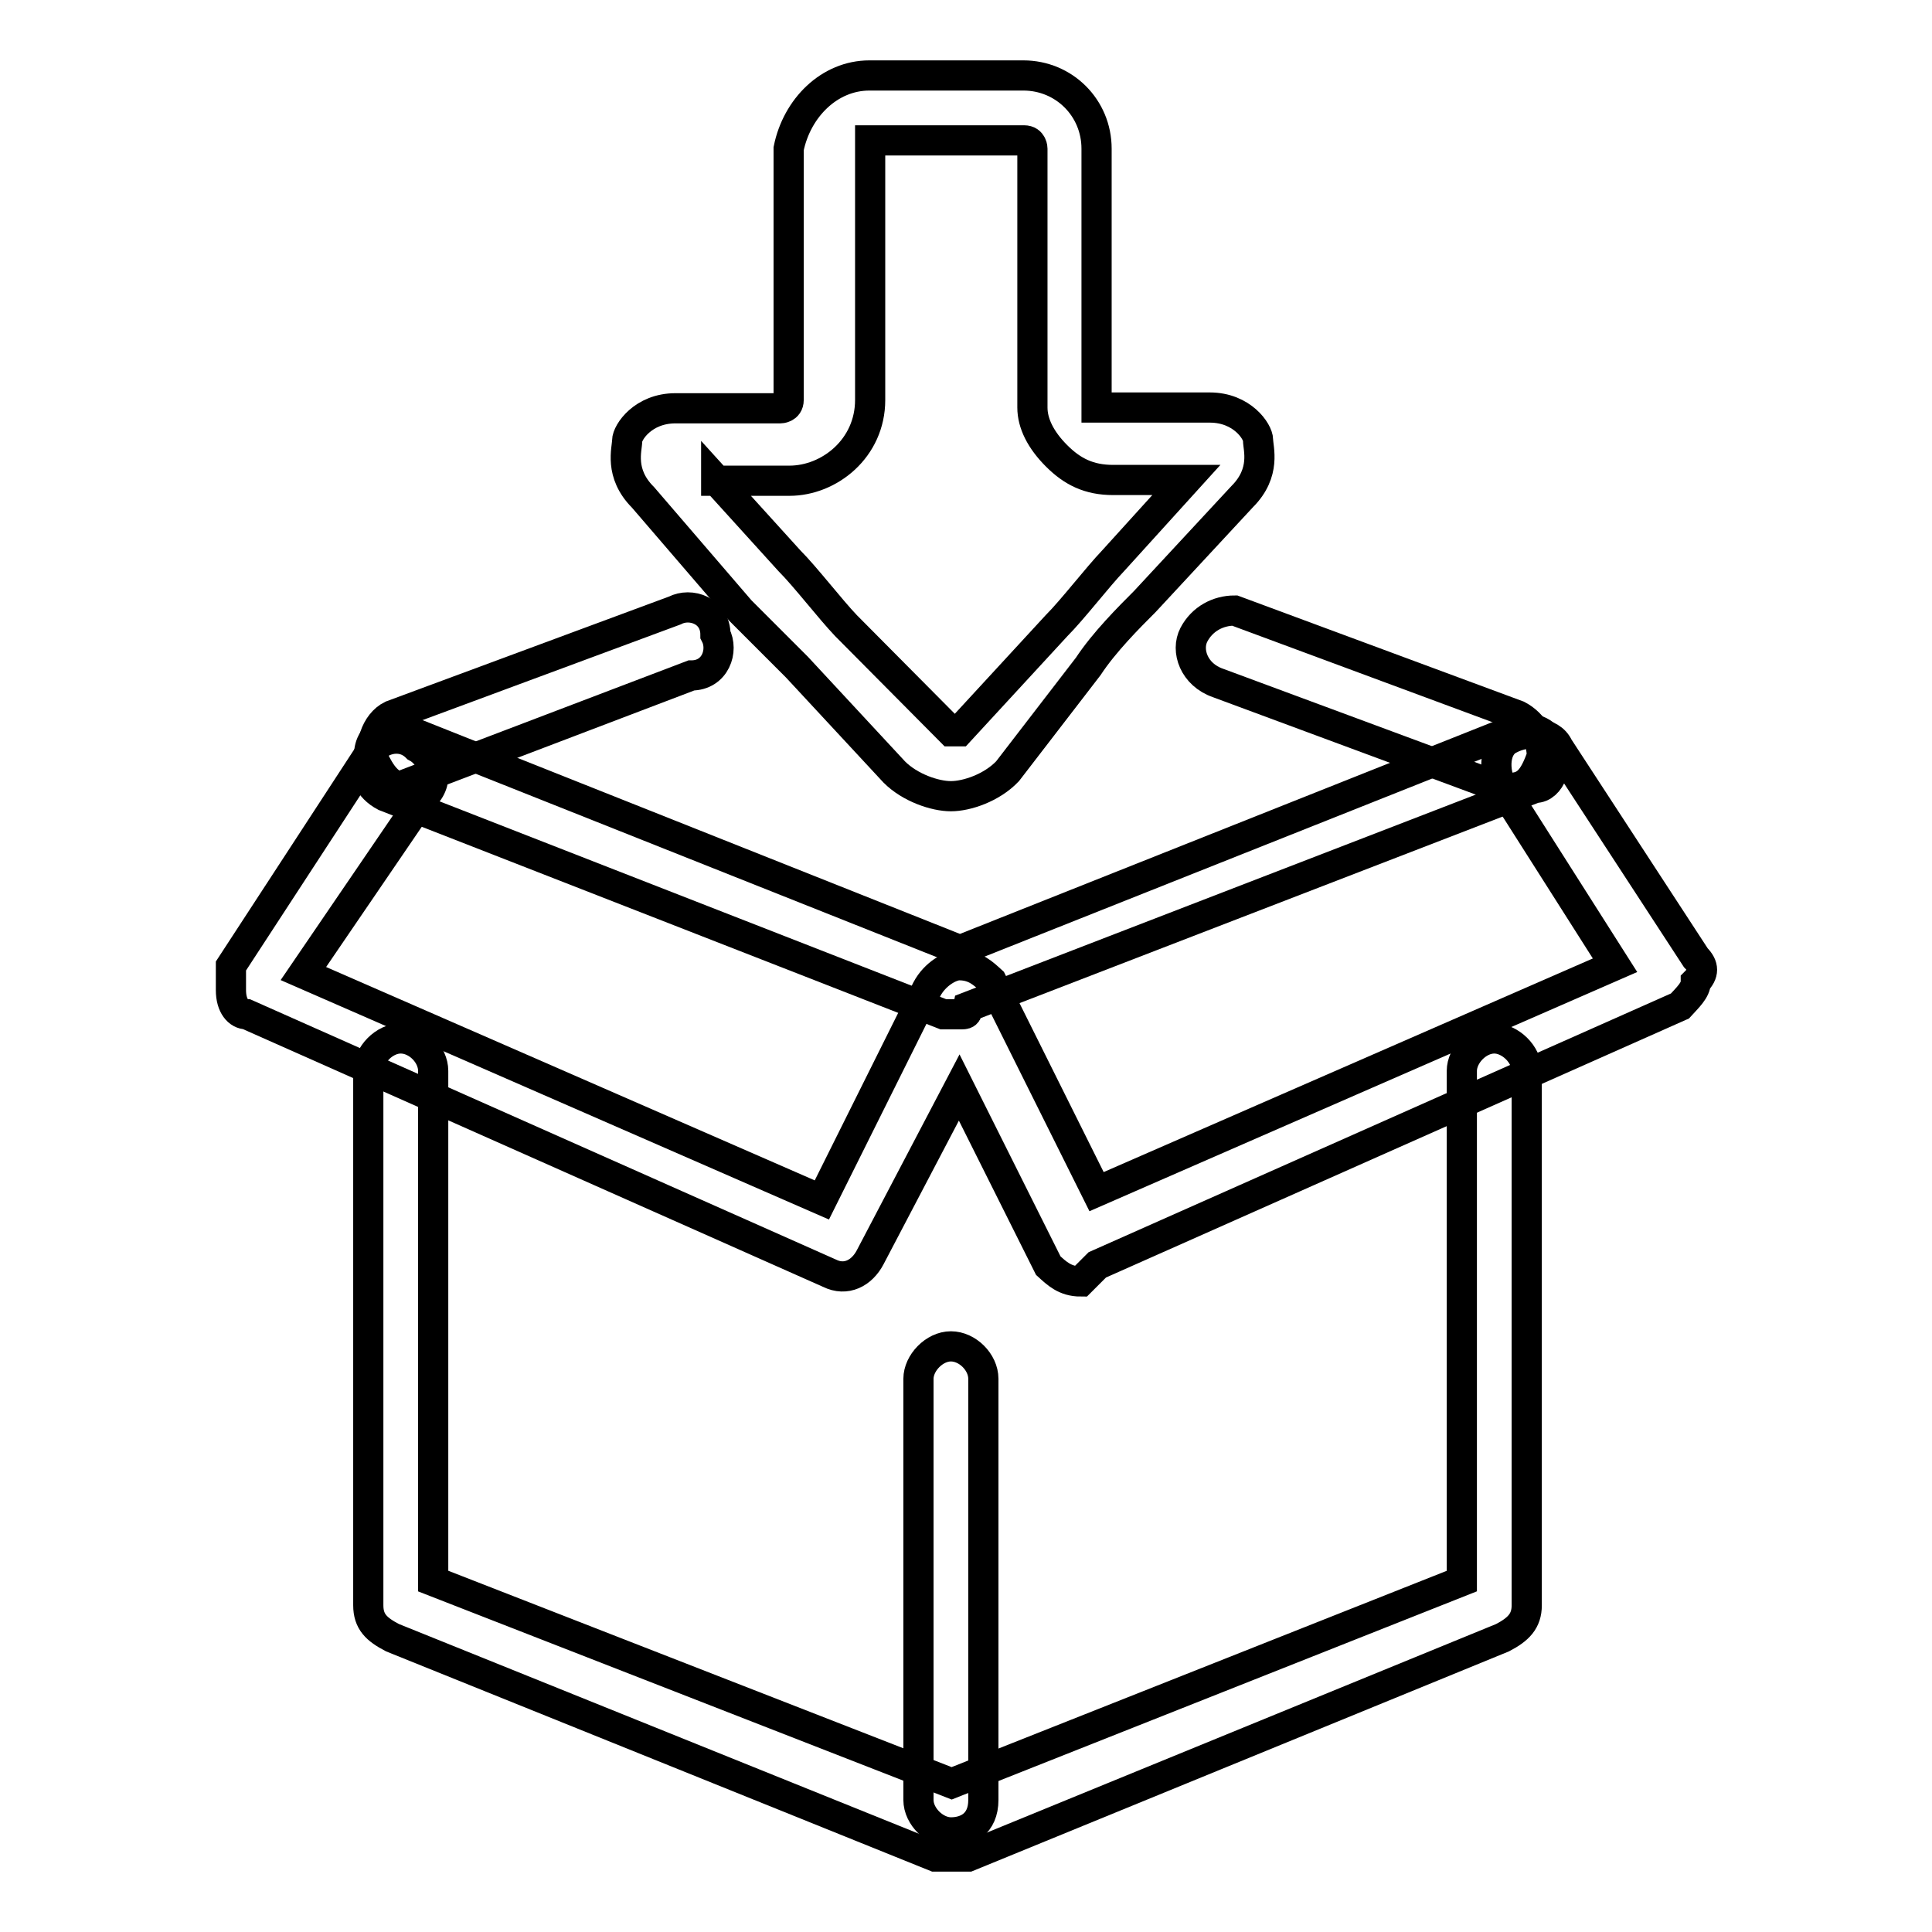
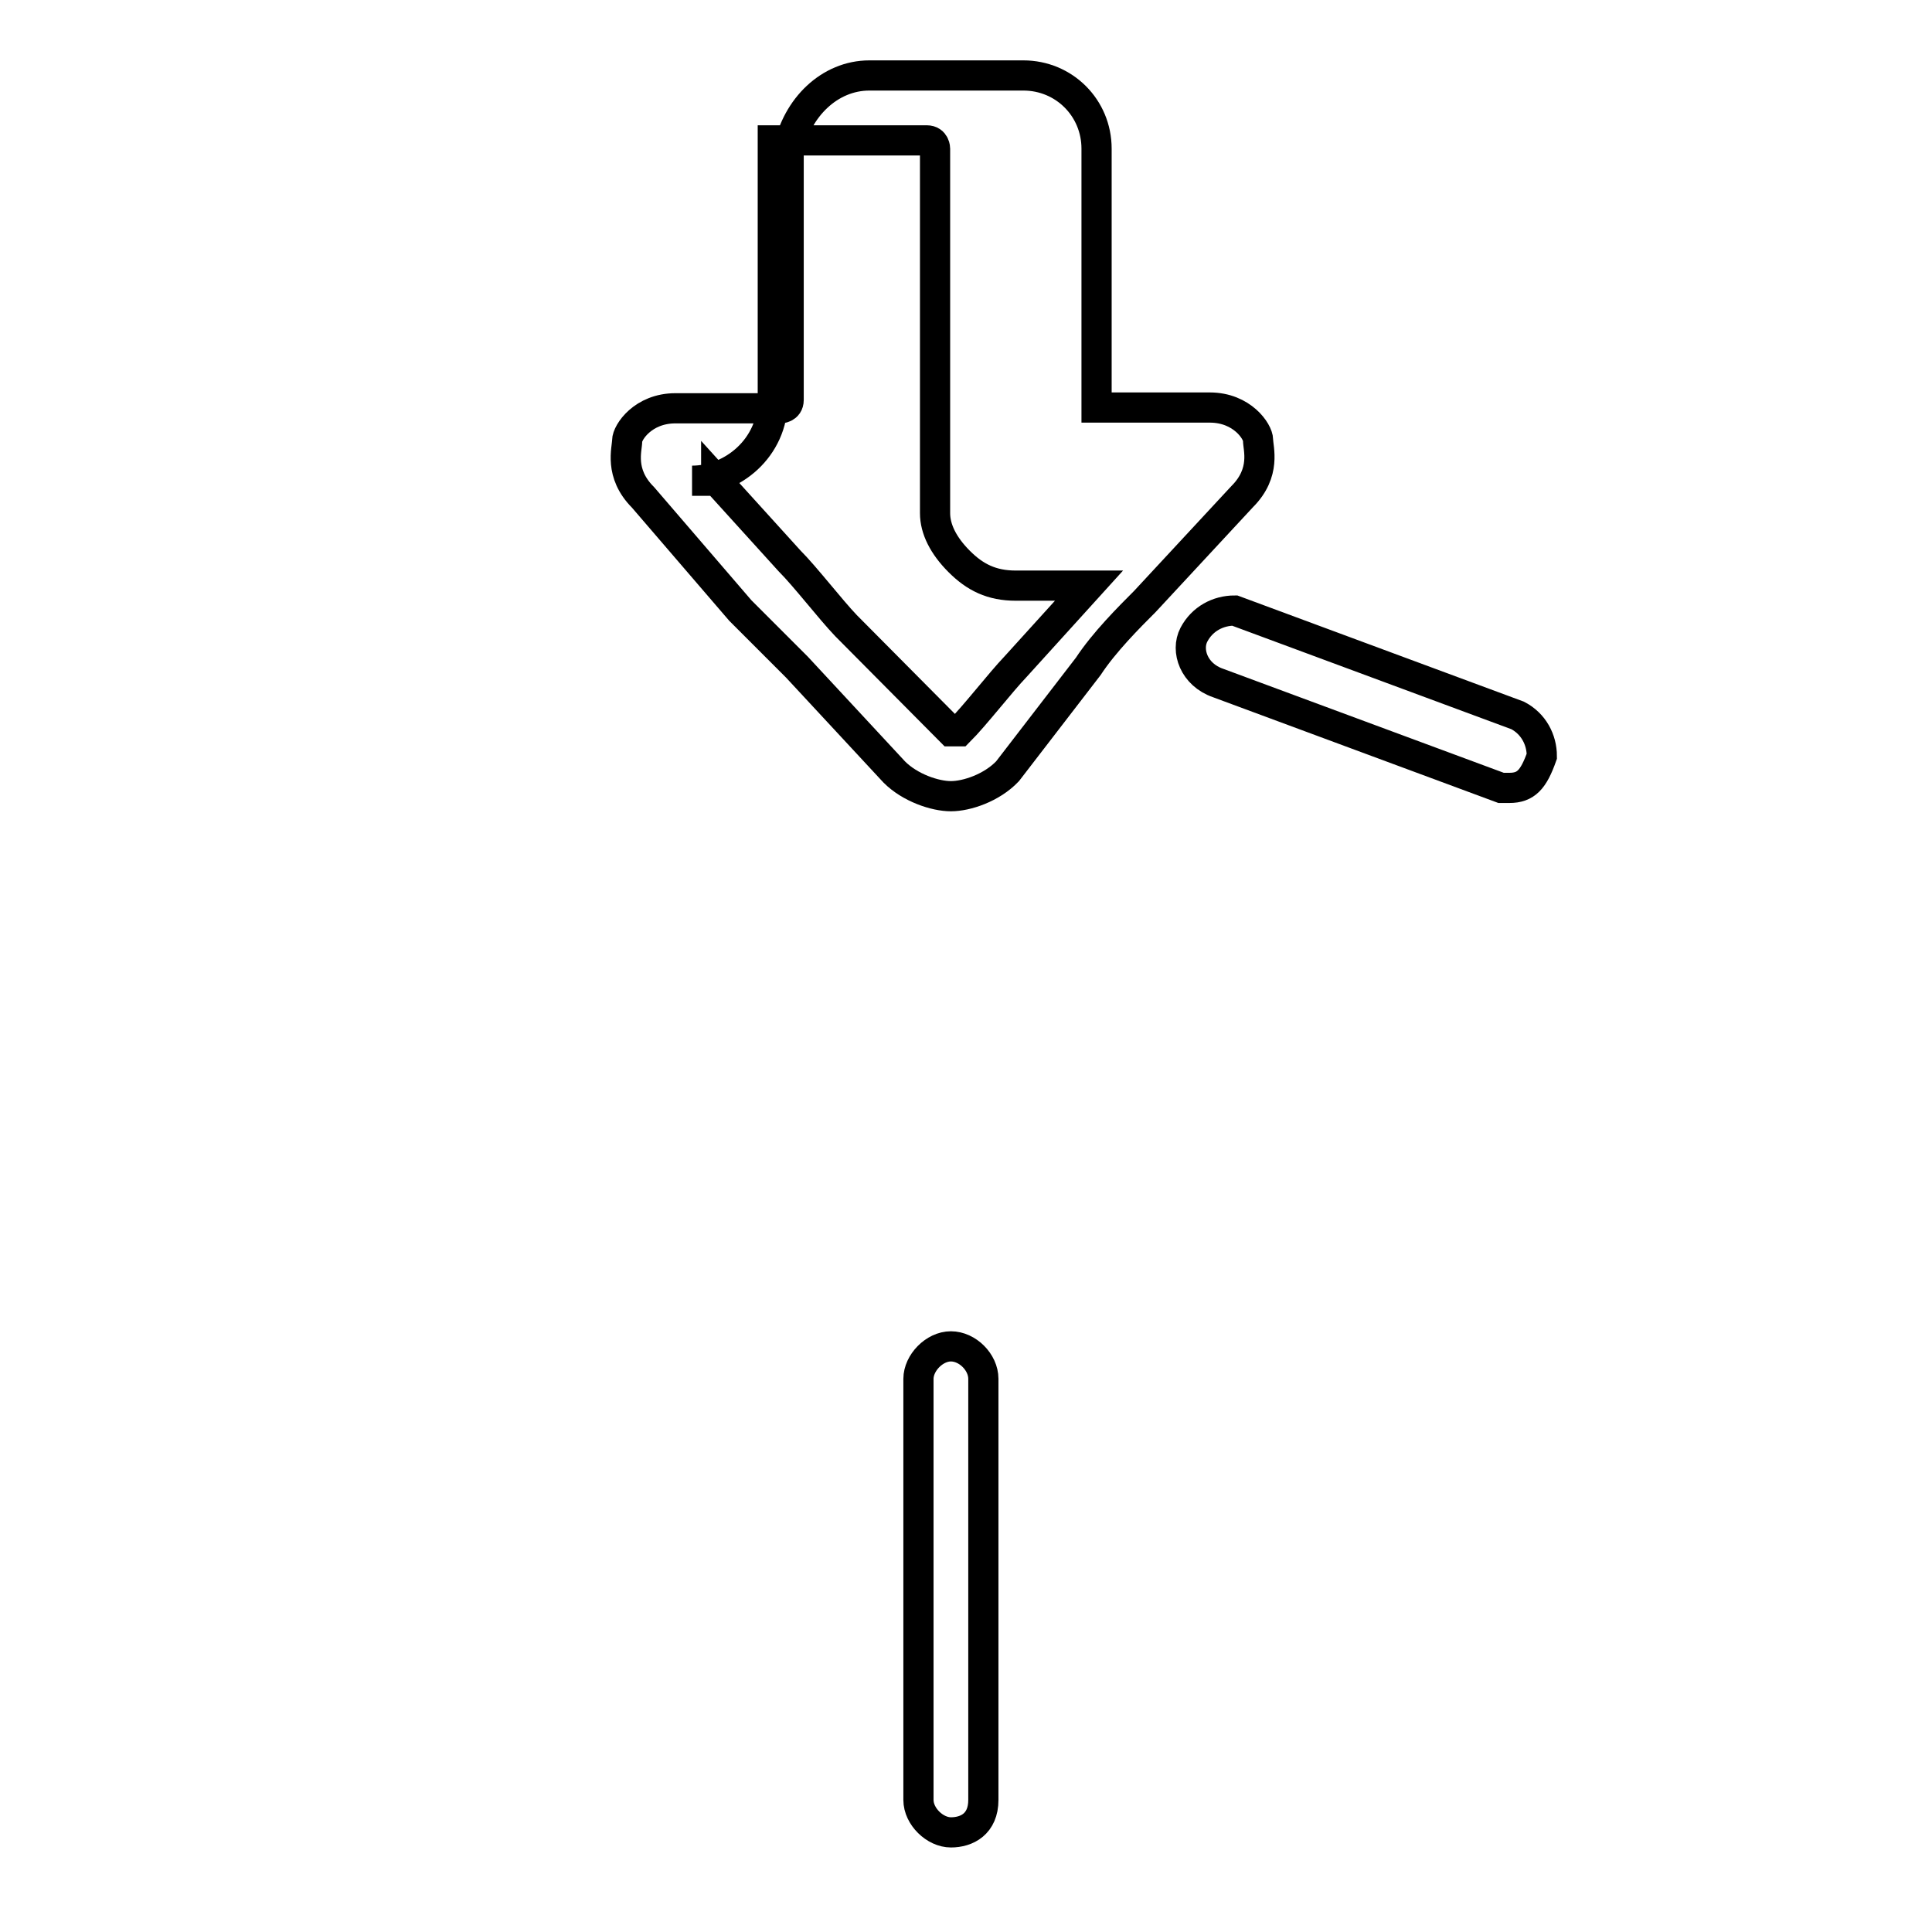
<svg xmlns="http://www.w3.org/2000/svg" version="1.1" x="0px" y="0px" viewBox="0 0 256 256" enable-background="new 0 0 256 256" xml:space="preserve">
  <g>
    <g>
-       <path stroke-width="4" fill-opacity="0" stroke="#000000" d="M126,246c-1.1,0-1.1,0-2.1,0L52,217c-2.1-1.1-3.2-2.1-3.2-4.3v-70.8c0-2.1,2.1-4.3,4.3-4.3s4.3,2.1,4.3,4.3v67.6l68.7,26.8l67.6-26.8v-67.6c0-2.1,2.1-4.3,4.3-4.3c2.1,0,4.3,2.1,4.3,4.3v70.8c0,2.1-1.1,3.2-3.2,4.3l-70.8,29C127.1,246,127.1,246,126,246z" />
-       <path stroke-width="4" fill-opacity="0" stroke="#000000" d="M143.2,169.8c-2.1,0-3.2-1.1-4.3-2.1l-11.8-23.6l-11.8,22.5c-1.1,2.1-3.2,3.2-5.4,2.1l-77.2-34.3c-1.1,0-2.1-1.1-2.1-3.2c0-1.1,0-2.1,0-3.2l18.2-27.9c1.1-2.1,4.3-3.2,6.4-1.1c2.1,1.1,3.2,4.3,1.1,6.4L40.2,129l68.7,30l13.9-27.9c1.1-2.1,3.2-3.2,4.3-3.2l0,0c2.1,0,3.2,1.1,4.3,2.1l13.9,27.9l68.7-30l-15-23.6c-1.1-2.1-1.1-5.4,1.1-6.4c2.1-1.1,5.4-1.1,6.4,1.1l18.2,27.9c1.1,1.1,1.1,2.1,0,3.2c0,1.1-1.1,2.1-2.1,3.2l-77.2,34.3C144.2,168.8,143.2,169.8,143.2,169.8z" />
-       <path stroke-width="4" fill-opacity="0" stroke="#000000" d="M127.1,134.4c-1.1,0-1.1,0-2.1,0l-74-28.9c-2.1-1.1-3.2-3.2-2.1-5.4c0-3.2,3.2-4.3,5.4-3.2l72.9,29l72.9-29c2.1-1.1,5.4,0,5.4,2.1c1.1,2.1,0,5.4-2.1,5.4l-75.1,29C128.1,134.4,128.1,134.4,127.1,134.4z" />
      <path stroke-width="4" fill-opacity="0" stroke="#000000" d="M126,242.8c-2.1,0-4.3-2.1-4.3-4.3v-55.8c0-2.1,2.1-4.3,4.3-4.3s4.3,2.1,4.3,4.3v55.8C130.3,241.7,128.1,242.8,126,242.8z" />
-       <path stroke-width="4" fill-opacity="0" stroke="#000000" d="M126,105.5c-2.1,0-5.4-1.1-7.5-3.2l-12.9-13.9c-2.1-2.1-5.4-5.4-7.5-7.5l-12.9-15c-3.2-3.2-2.1-6.4-2.1-7.5c0-1.1,2.1-4.3,6.4-4.3h13.9c0,0,1.1,0,1.1-1.1V19.7c1.1-5.4,5.4-9.7,10.7-9.7h20.4c5.4,0,9.7,4.3,9.7,9.7v33.3V54c0,0,0,0,1.1,0h13.9c4.3,0,6.4,3.2,6.4,4.3c0,1.1,1.1,4.3-2.1,7.5l-12.9,13.9c-2.1,2.1-5.4,5.4-7.5,8.6l-10.7,13.9C131.4,104.4,128.1,105.5,126,105.5z M94.9,63.6l9.7,10.7c2.1,2.1,5.4,6.4,7.5,8.6L126,96.9c0,0,0,0,1.1,0L140,82.9c2.1-2.1,5.4-6.4,7.5-8.6l9.7-10.7h-9.7c-3.2,0-5.4-1.1-7.5-3.2c-2.1-2.1-3.2-4.3-3.2-6.4V19.7c0,0,0-1.1-1.1-1.1h-20.4v1.1v33.3c0,6.4-5.4,10.7-10.7,10.7H94.9z" />
+       <path stroke-width="4" fill-opacity="0" stroke="#000000" d="M126,105.5c-2.1,0-5.4-1.1-7.5-3.2l-12.9-13.9c-2.1-2.1-5.4-5.4-7.5-7.5l-12.9-15c-3.2-3.2-2.1-6.4-2.1-7.5c0-1.1,2.1-4.3,6.4-4.3h13.9c0,0,1.1,0,1.1-1.1V19.7c1.1-5.4,5.4-9.7,10.7-9.7h20.4c5.4,0,9.7,4.3,9.7,9.7v33.3V54c0,0,0,0,1.1,0h13.9c4.3,0,6.4,3.2,6.4,4.3c0,1.1,1.1,4.3-2.1,7.5l-12.9,13.9c-2.1,2.1-5.4,5.4-7.5,8.6l-10.7,13.9C131.4,104.4,128.1,105.5,126,105.5z M94.9,63.6l9.7,10.7c2.1,2.1,5.4,6.4,7.5,8.6L126,96.9c0,0,0,0,1.1,0c2.1-2.1,5.4-6.4,7.5-8.6l9.7-10.7h-9.7c-3.2,0-5.4-1.1-7.5-3.2c-2.1-2.1-3.2-4.3-3.2-6.4V19.7c0,0,0-1.1-1.1-1.1h-20.4v1.1v33.3c0,6.4-5.4,10.7-10.7,10.7H94.9z" />
      <path stroke-width="4" fill-opacity="0" stroke="#000000" d="M200,104.4h-1.1l-37.5-13.9c-3.2-1.1-4.3-4.3-3.2-6.4c1.1-2.1,3.2-3.2,5.4-3.2l37.5,13.9c2.1,1.1,3.2,3.2,3.2,5.4C203.2,103.3,202.2,104.4,200,104.4z" />
-       <path stroke-width="4" fill-opacity="0" stroke="#000000" d="M54.1,104.4c-2.1,0-3.2-1.1-4.3-3.2c-1.1-2.1,0-5.4,2.1-6.4l37.5-13.9c2.1-1.1,5.4,0,5.4,3.2c1.1,2.1,0,5.4-3.2,5.4l-36.5,13.9C55.2,104.4,54.1,104.4,54.1,104.4z" />
    </g>
  </g>
</svg>